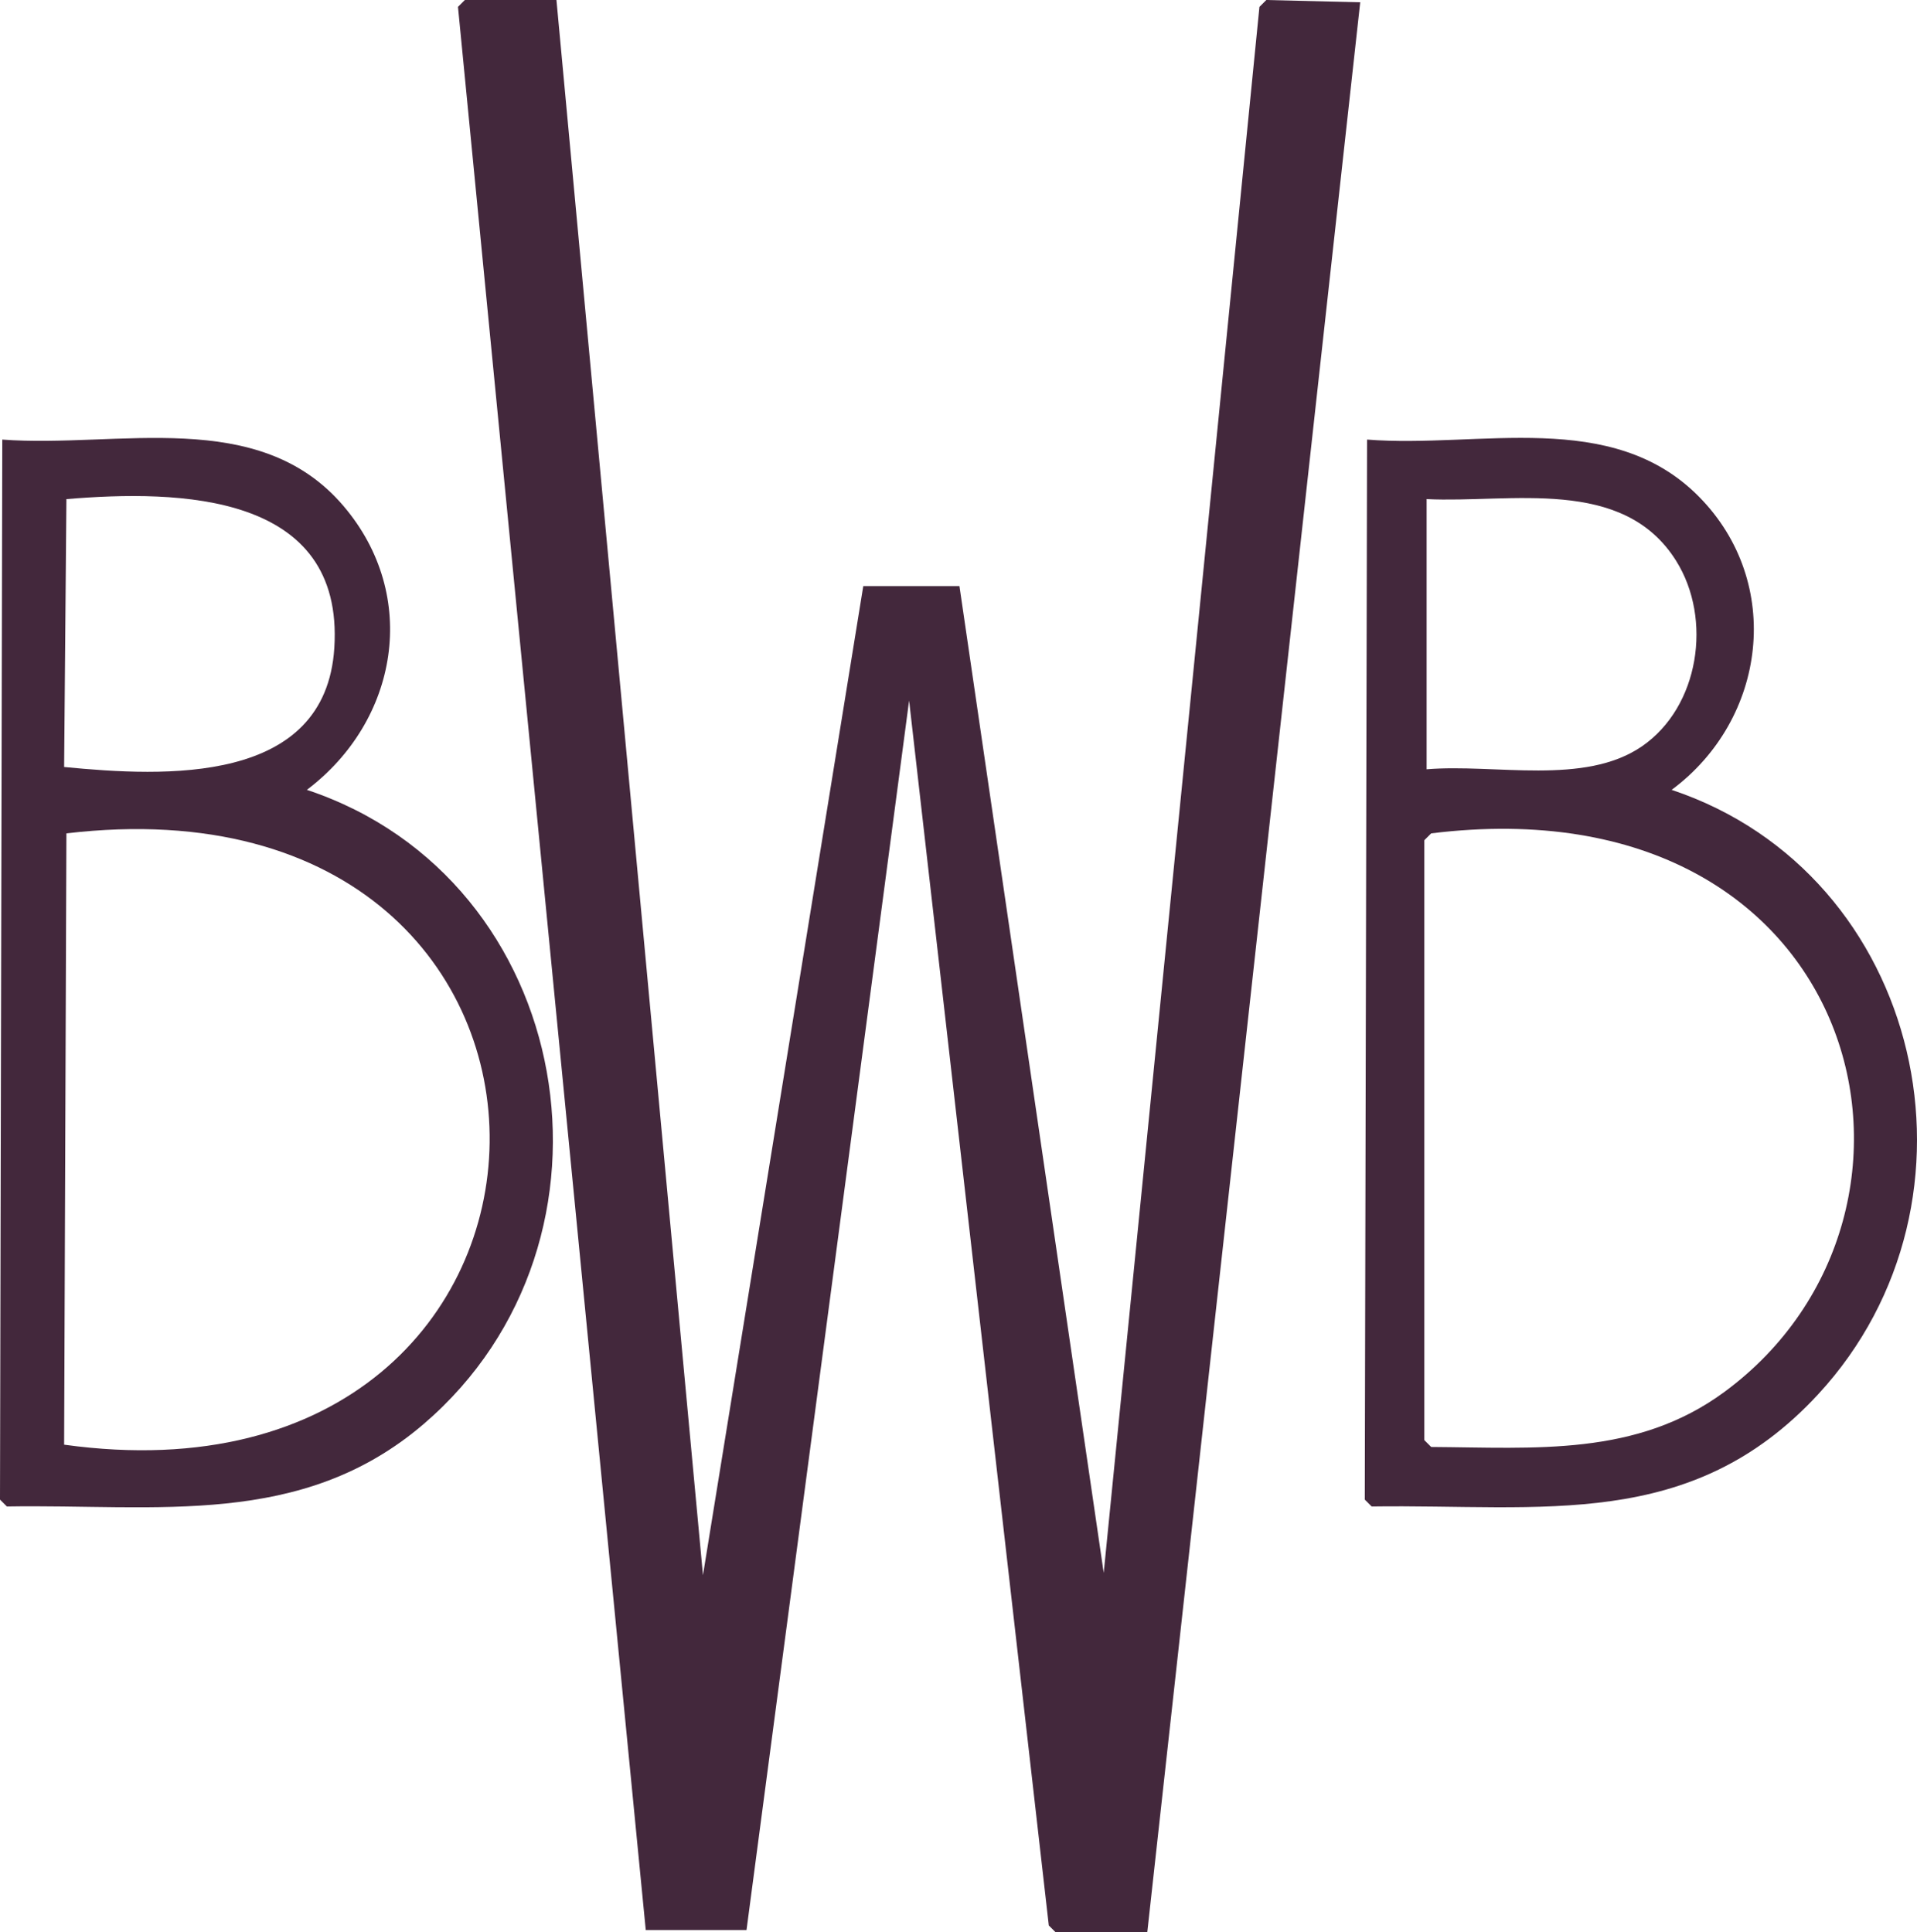
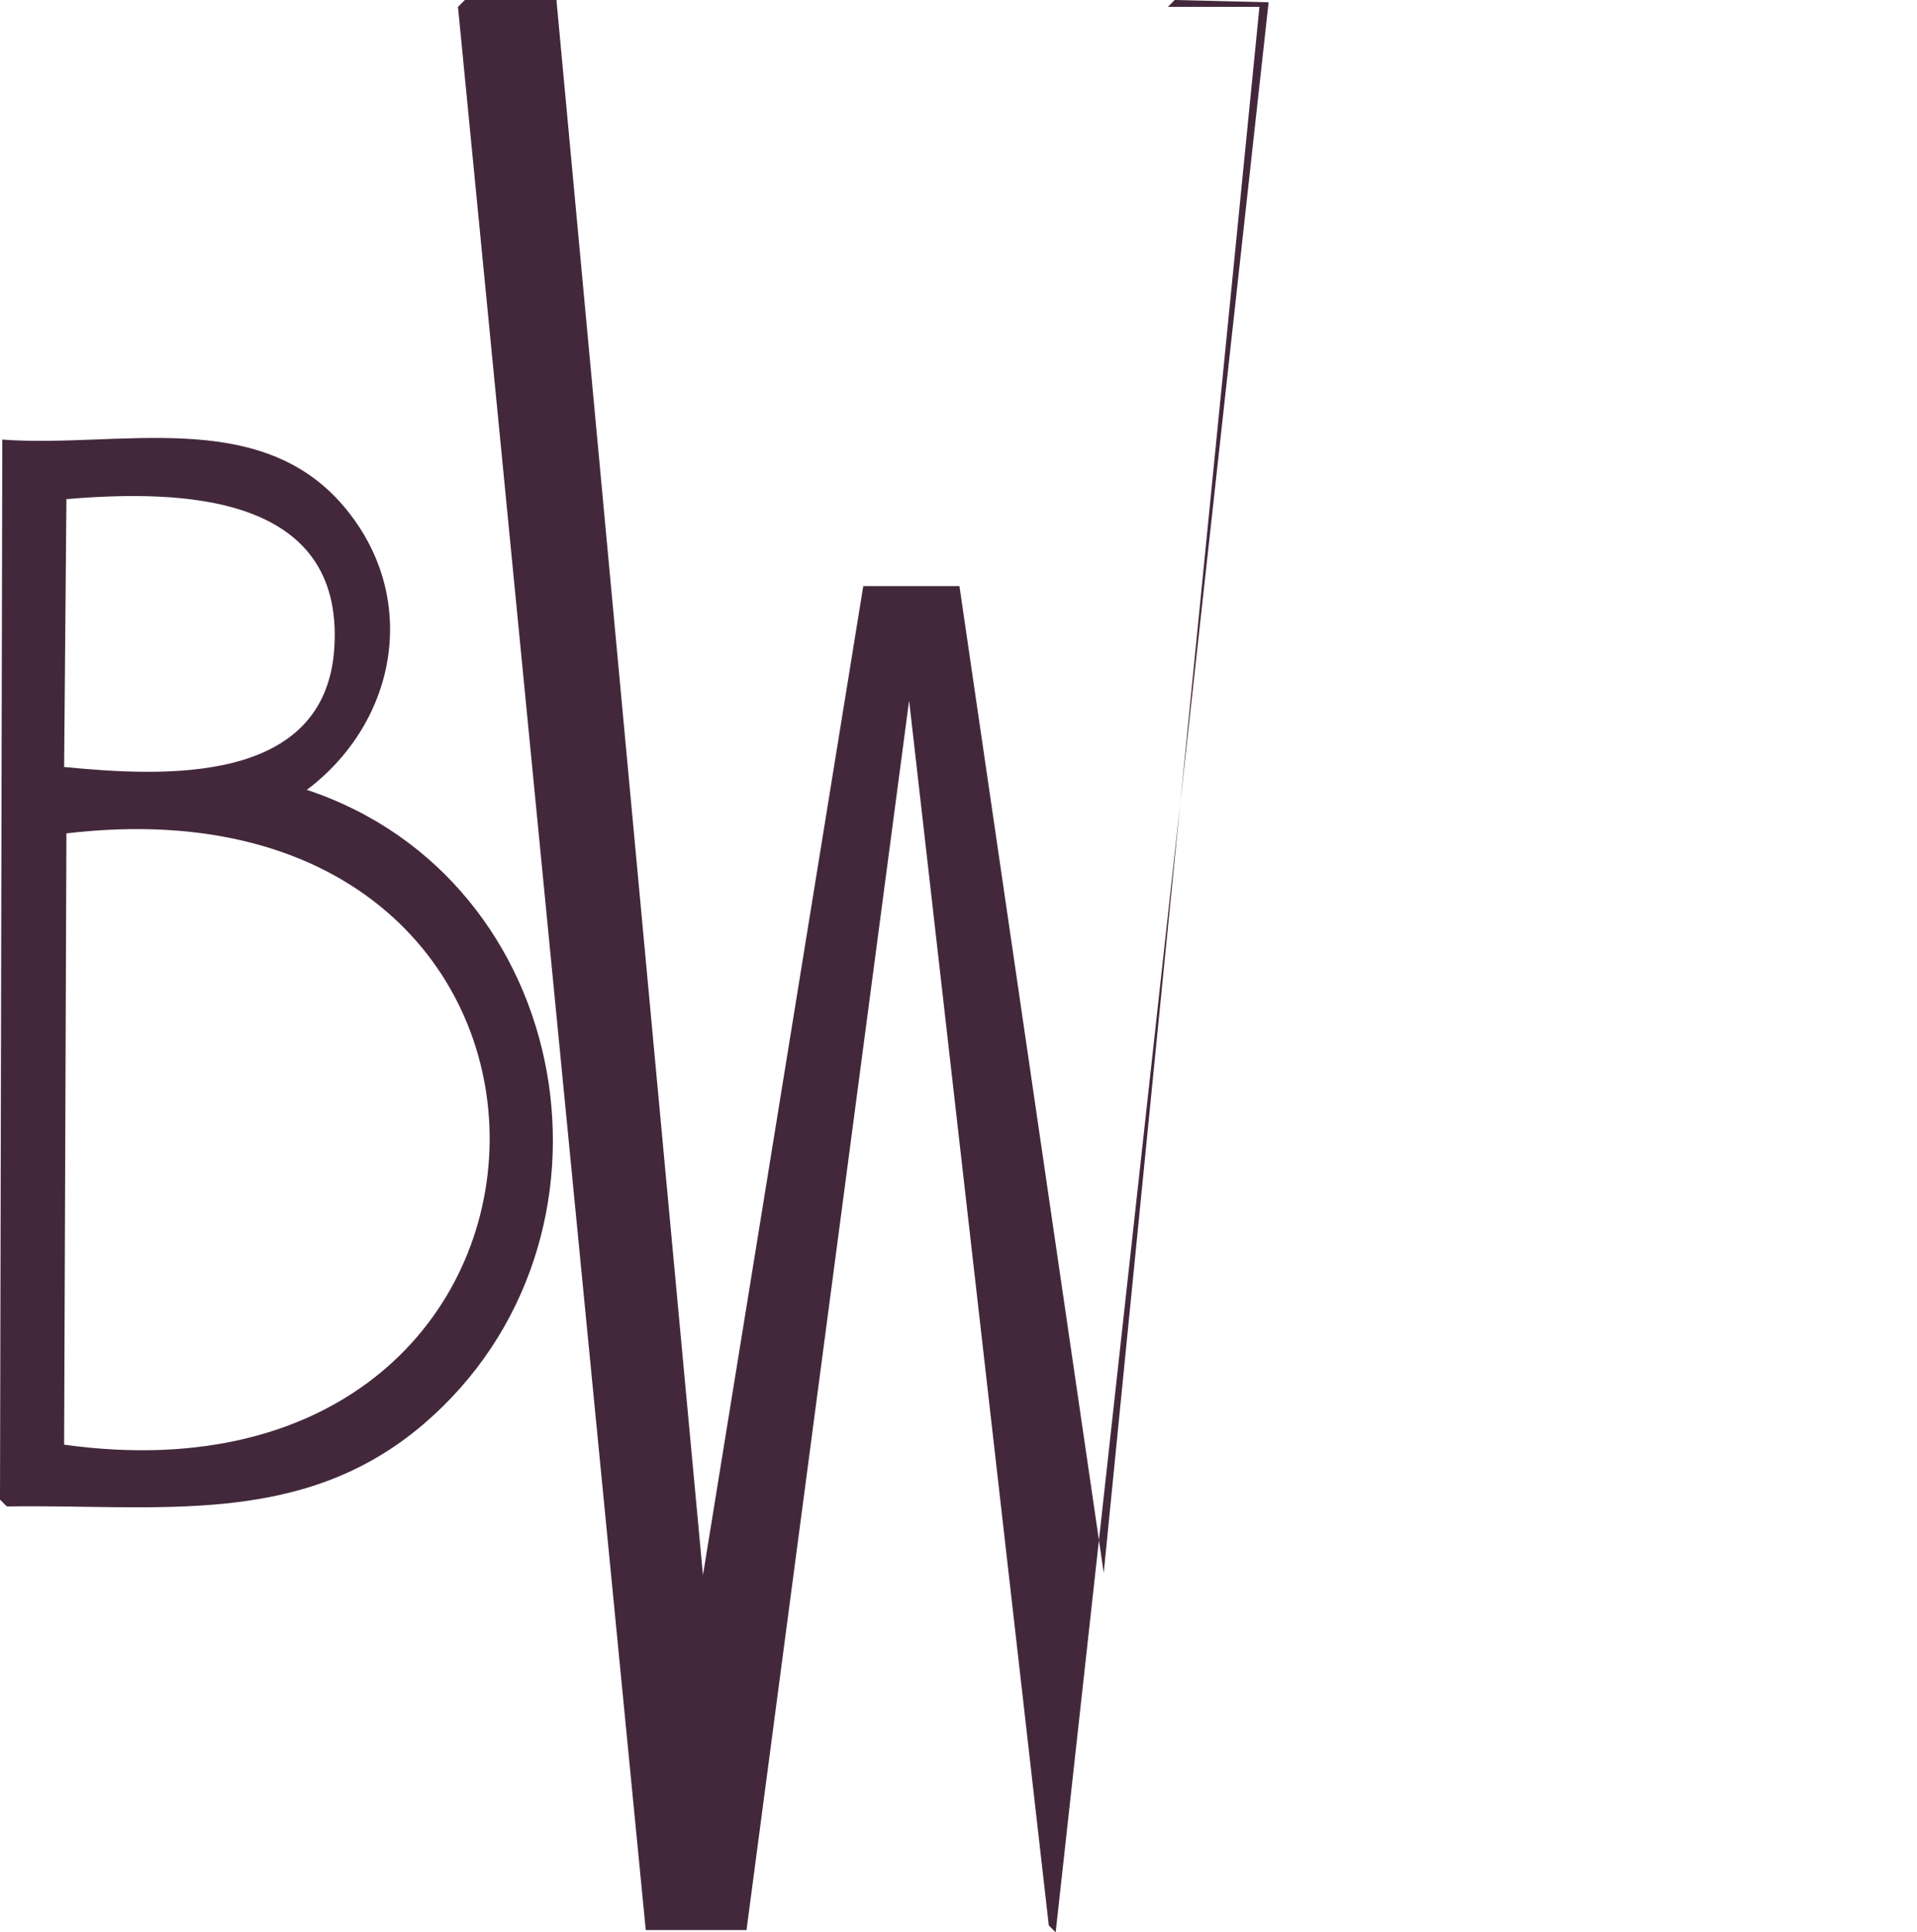
<svg xmlns="http://www.w3.org/2000/svg" id="Capa_1" viewBox="0 0 870.6 877.71">
  <defs>
    <style>.cls-1{fill:#43283c;}</style>
  </defs>
-   <path class="cls-1" d="M571.97,3.12c-23.57,237.11-47.14,474.22-70.72,711.32-21.84-149.41-43.68-298.81-65.52-448.22h-43.68c-24.27,149.75-48.53,299.5-72.8,449.26C297.08,476.99,274.89,238.49,252.71,0h-41.6c-1.04,1.04-2.08,2.08-3.12,3.12,28.43,291.18,56.85,582.37,85.28,873.55h45.76c24.61-186.15,49.22-372.3,73.84-558.45,21.15,185.46,42.29,370.91,63.44,556.37l3.12,3.12h41.6c32.24-292.22,64.48-584.45,96.71-876.67-14.21-.35-28.43-.69-42.64-1.04l-3.12,3.12Z" />
+   <path class="cls-1" d="M571.97,3.12c-23.57,237.11-47.14,474.22-70.72,711.32-21.84-149.41-43.68-298.81-65.52-448.22h-43.68c-24.27,149.75-48.53,299.5-72.8,449.26C297.08,476.99,274.89,238.49,252.71,0h-41.6c-1.04,1.04-2.08,2.08-3.12,3.12,28.43,291.18,56.85,582.37,85.28,873.55h45.76c24.61-186.15,49.22-372.3,73.84-558.45,21.15,185.46,42.29,370.91,63.44,556.37l3.12,3.12c32.24-292.22,64.48-584.45,96.71-876.67-14.21-.35-28.43-.69-42.64-1.04l-3.12,3.12Z" />
  <path class="cls-1" d="M139.35,358.78c41.51-31.33,51.46-88.08,16.64-128.95-38.6-45.32-102.42-26.21-154.95-30.16-.35,160.5-.69,321-1.04,481.49,1.04,1.04,2.08,2.08,3.12,3.12,68.2-1.14,133.85,10.02,189.27-37.44,97.5-83.5,69.28-247.42-53.04-288.07ZM30.16,226.71c51.27-4.29,126.16-2.89,121.67,67.6-3.97,62.33-77.14,58.52-122.71,54.08.35-40.56.69-81.12,1.04-121.67ZM29.12,656.21c.35-92.56.69-185.11,1.04-277.67,259.94-30.72,252.96,312.88-1.04,277.67Z" />
-   <path class="cls-1" d="M759.16,358.78c43.22-32.06,50.95-94.09,12.48-133.11-39.73-40.3-99.67-21.98-150.79-26-.35,160.5-.69,321-1.04,481.49l3.12,3.12c77.77-1.1,145.07,11.51,202.79-50.96,81.36-88.06,47.93-236.33-66.56-274.55ZM647.89,226.71c38.17,1.88,89.2-10.56,113.35,28.08,16.5,26.39,10.56,66.28-15.6,84.24-26.1,17.91-66.59,7.81-97.75,10.4v-122.71ZM783.08,632.29c-39.96,29.4-85.87,25.27-133.11,24.96-1.04-1.04-2.08-2.08-3.12-3.12v-272.47l3.12-3.12c196.91-24.33,244.34,171.92,133.11,253.75Z" />
</svg>